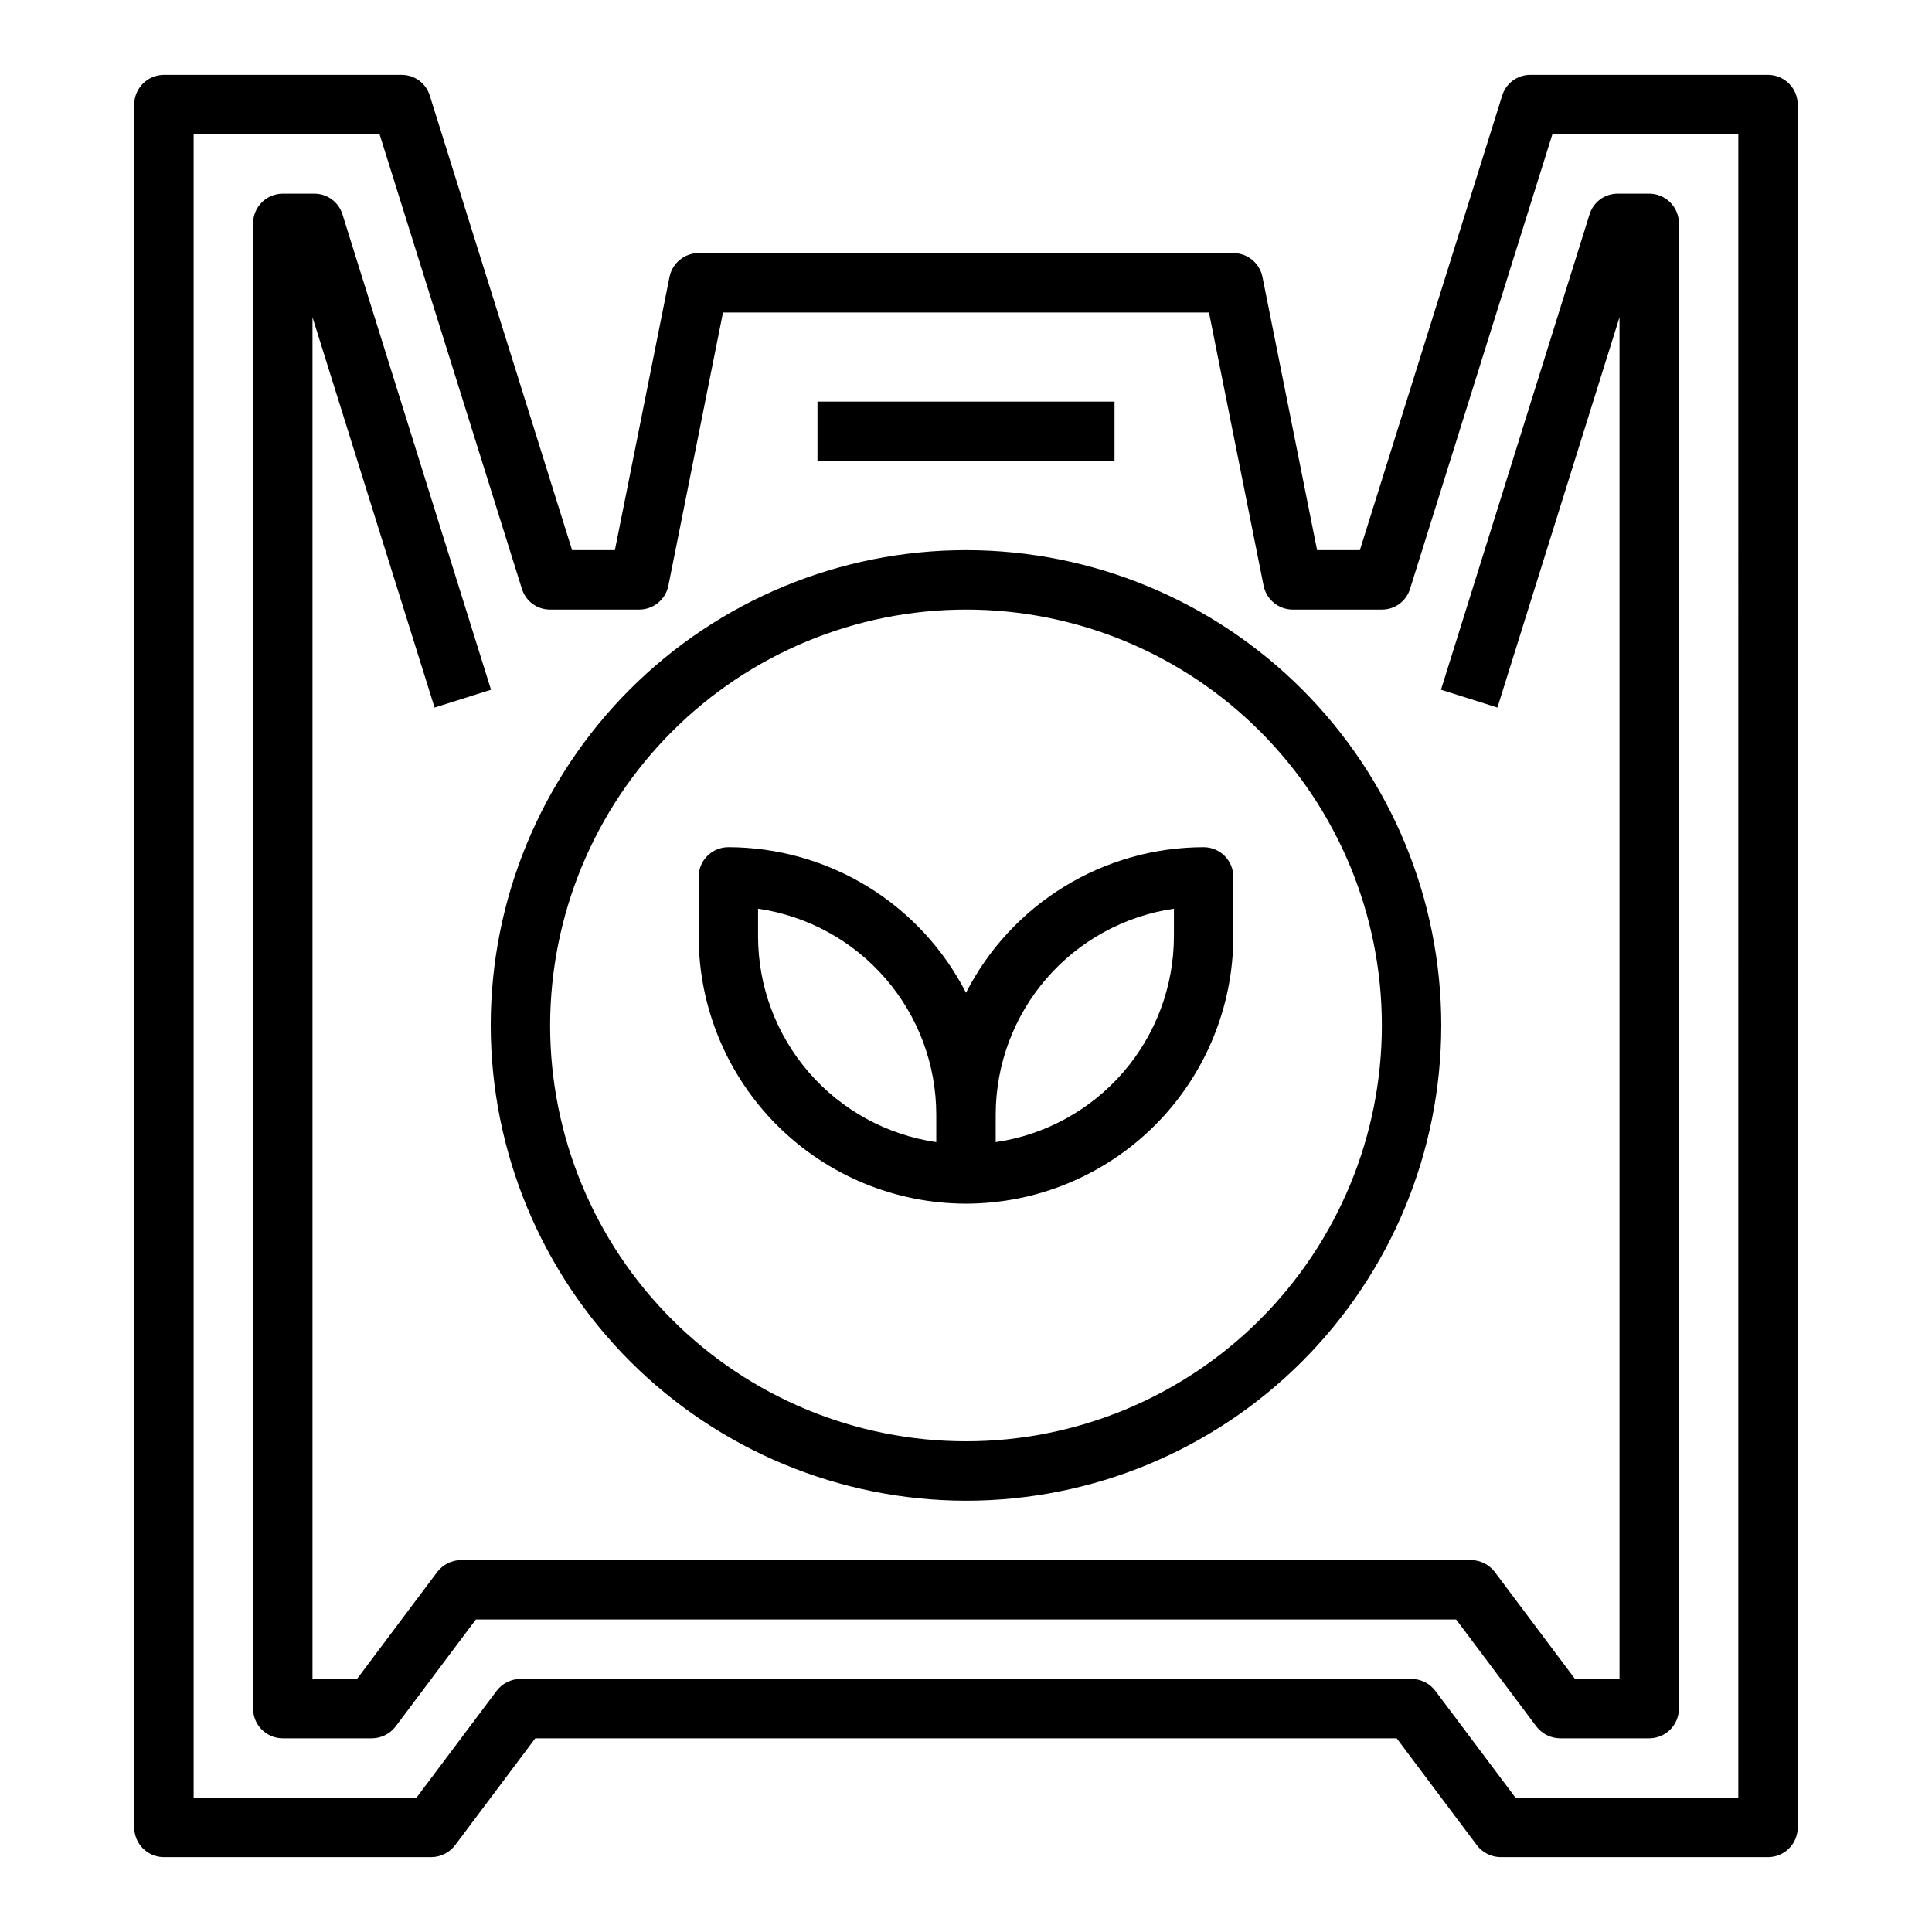
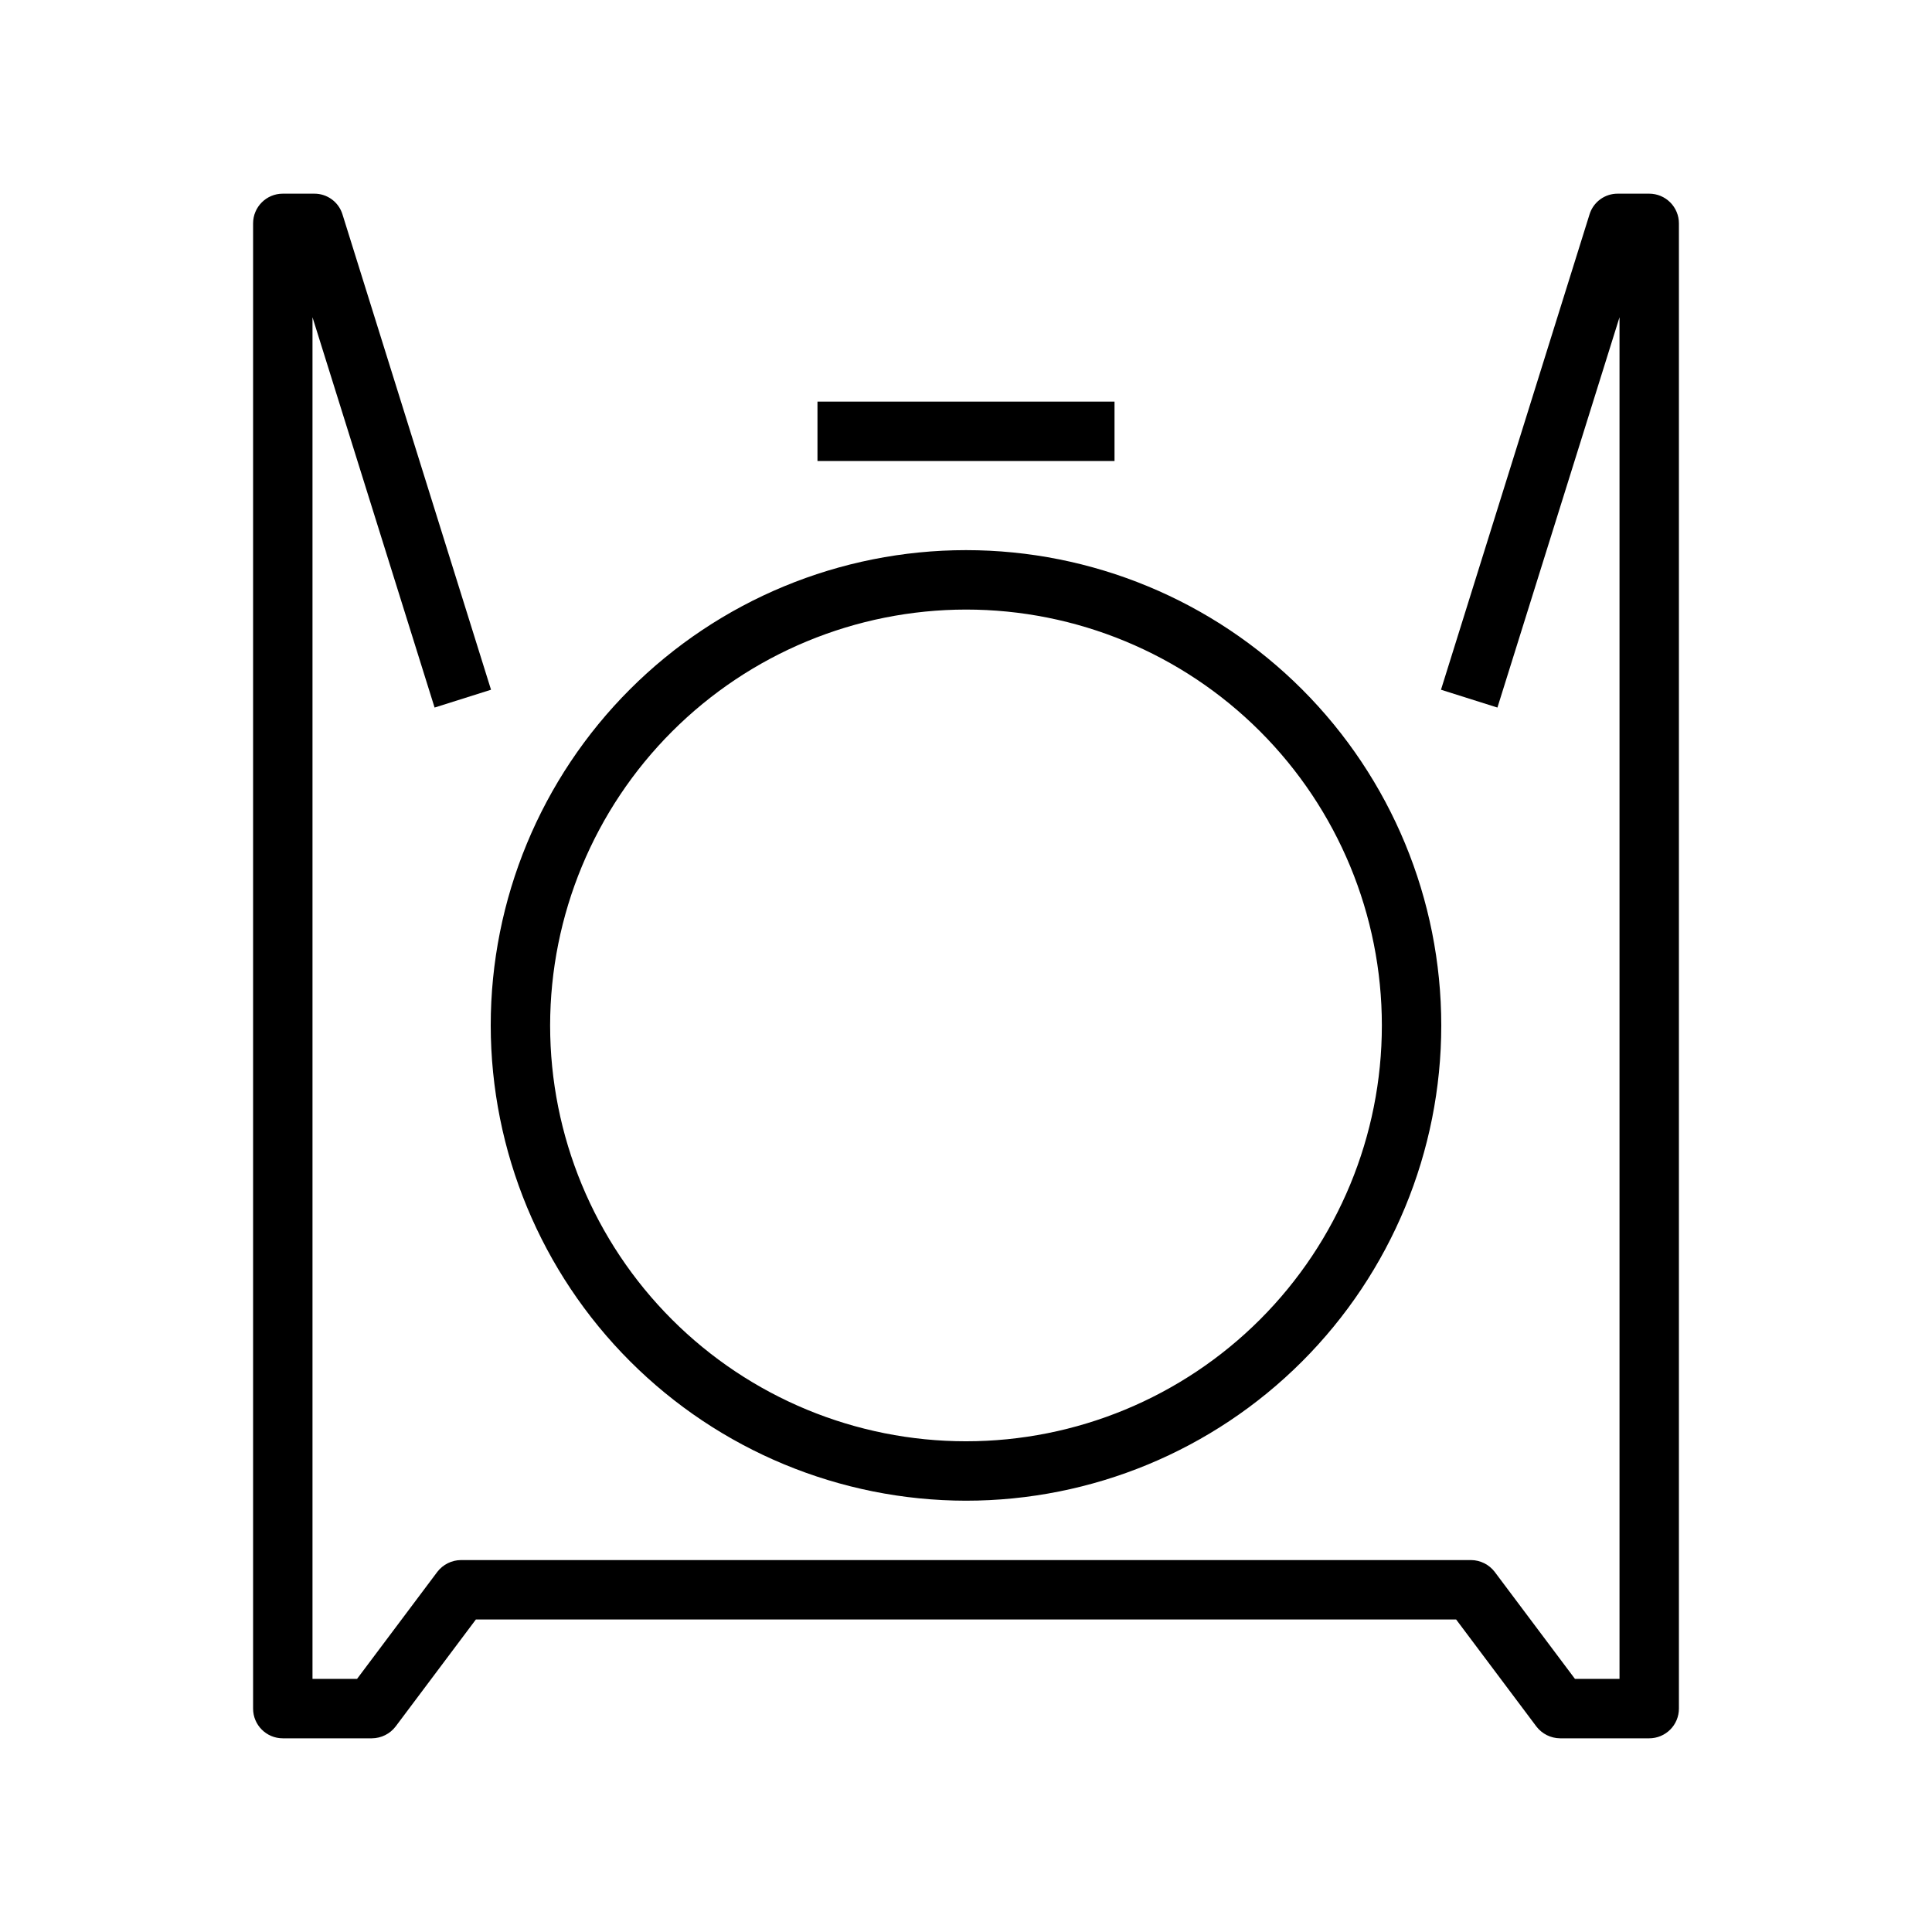
<svg xmlns="http://www.w3.org/2000/svg" fill="#000000" width="800px" height="800px" version="1.1" viewBox="144 144 512 512">
  <g>
-     <path d="m612.54 163.84h-62.977c-3.438-0.02-6.477 2.223-7.477 5.512l-37.707 120.44h-11.336l-14.484-72.422c-0.75-3.664-3.973-6.297-7.715-6.297h-141.7c-3.738 0-6.965 2.633-7.711 6.297l-14.484 72.422h-11.336l-37.707-120.44c-1-3.289-4.043-5.531-7.481-5.512h-62.977c-4.348 0-7.871 3.527-7.871 7.875v456.58c0 2.086 0.828 4.09 2.305 5.566 1.477 1.473 3.481 2.305 5.566 2.305h70.848c2.477-0.02 4.801-1.18 6.301-3.148l21.254-28.34h228.29l21.254 28.34c1.496 1.969 3.824 3.129 6.297 3.148h70.848c2.09 0 4.09-0.832 5.566-2.305 1.477-1.477 2.305-3.481 2.305-5.566v-456.58c0-2.09-0.828-4.09-2.305-5.566-1.477-1.477-3.477-2.309-5.566-2.309zm-7.871 456.58h-59.039l-21.254-28.34h-0.004c-1.496-1.969-3.824-3.129-6.297-3.148h-236.16c-2.473 0.02-4.801 1.18-6.297 3.148l-21.254 28.34h-59.043v-440.83h49.277l37.707 120.44h0.004c1 3.289 4.039 5.531 7.477 5.512h23.617c3.742 0 6.965-2.633 7.715-6.297l14.484-72.426h128.79l14.484 72.422v0.004c0.75 3.664 3.973 6.297 7.715 6.297h23.617c3.438 0.02 6.481-2.223 7.477-5.512l37.707-120.44h49.281z" />
    <path d="m588.93 203.2v393.6c0 2.086-0.828 4.09-2.305 5.566-1.477 1.473-3.477 2.305-5.566 2.305h-23.617c-2.473-0.02-4.797-1.18-6.297-3.148l-21.254-28.34h-259.78l-21.254 28.34c-1.496 1.969-3.824 3.129-6.297 3.148h-23.617c-4.348 0-7.871-3.523-7.871-7.871v-393.6c0-4.348 3.523-7.875 7.871-7.875h8.344c3.438-0.02 6.481 2.223 7.481 5.512l39.359 125.95-14.957 4.723-32.355-103.44v360.85h11.809l21.254-28.34c1.5-1.969 3.824-3.129 6.301-3.148h267.65c2.473 0.02 4.797 1.18 6.297 3.148l21.254 28.34h11.809v-360.85l-32.355 103.44-14.957-4.723 39.359-125.95c1-3.289 4.043-5.531 7.481-5.512h8.344c2.09 0 4.09 0.832 5.566 2.309 1.477 1.477 2.305 3.477 2.305 5.566z" />
    <path d="m360.64 250.43h78.719v15.742h-78.719z" />
    <path d="m400 541.7c33.402 0 65.441-13.27 89.059-36.891 23.621-23.621 36.891-55.656 36.891-89.062 0-33.402-13.27-65.441-36.891-89.062-23.617-23.621-55.656-36.891-89.059-36.891-33.406 0-65.441 13.27-89.062 36.891-23.621 23.621-36.891 55.66-36.891 89.062 0.039 33.395 13.32 65.406 36.934 89.02 23.613 23.609 55.625 36.895 89.02 36.934zm0-236.16c29.227 0 57.258 11.609 77.926 32.277s32.281 48.699 32.281 77.93c0 29.23-11.613 57.262-32.281 77.93s-48.699 32.277-77.926 32.277c-29.23 0-57.262-11.609-77.93-32.277-20.668-20.668-32.281-48.699-32.281-77.93 0.031-29.219 11.652-57.234 32.316-77.895 20.66-20.66 48.672-32.281 77.895-32.312z" />
-     <path d="m400 462.98c18.781-0.023 36.789-7.492 50.074-20.777 13.281-13.281 20.75-31.289 20.773-50.074v-15.742c0-2.09-0.832-4.09-2.305-5.566-1.477-1.477-3.481-2.305-5.566-2.305-13.031 0.016-25.805 3.625-36.914 10.43-11.109 6.805-20.129 16.543-26.062 28.141-5.938-11.598-14.957-21.336-26.066-28.141-11.109-6.805-23.883-10.414-36.91-10.43-4.348 0-7.875 3.523-7.875 7.871v15.742c0.023 18.785 7.492 36.793 20.777 50.074 13.281 13.285 31.289 20.754 50.074 20.777zm55.105-78.16-0.004 7.309c-0.016 13.25-4.797 26.047-13.469 36.062-8.672 10.012-20.652 16.574-33.762 18.484v-7.312c0.016-13.246 4.797-26.047 13.469-36.059 8.672-10.016 20.656-16.578 33.762-18.488zm-110.21 0-0.004-0.004c13.109 1.91 25.094 8.473 33.762 18.488 8.672 10.012 13.453 22.812 13.469 36.059v7.312c-13.105-1.91-25.09-8.473-33.762-18.484-8.672-10.016-13.453-22.812-13.469-36.062z" />
  </g>
</svg>